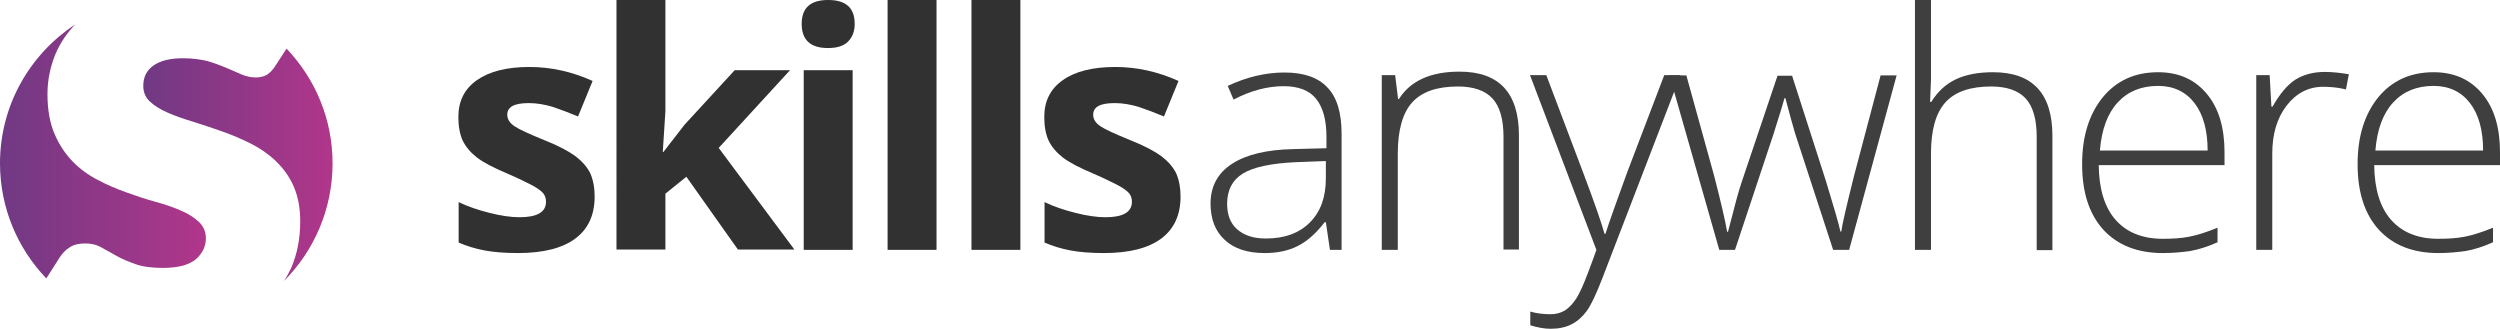
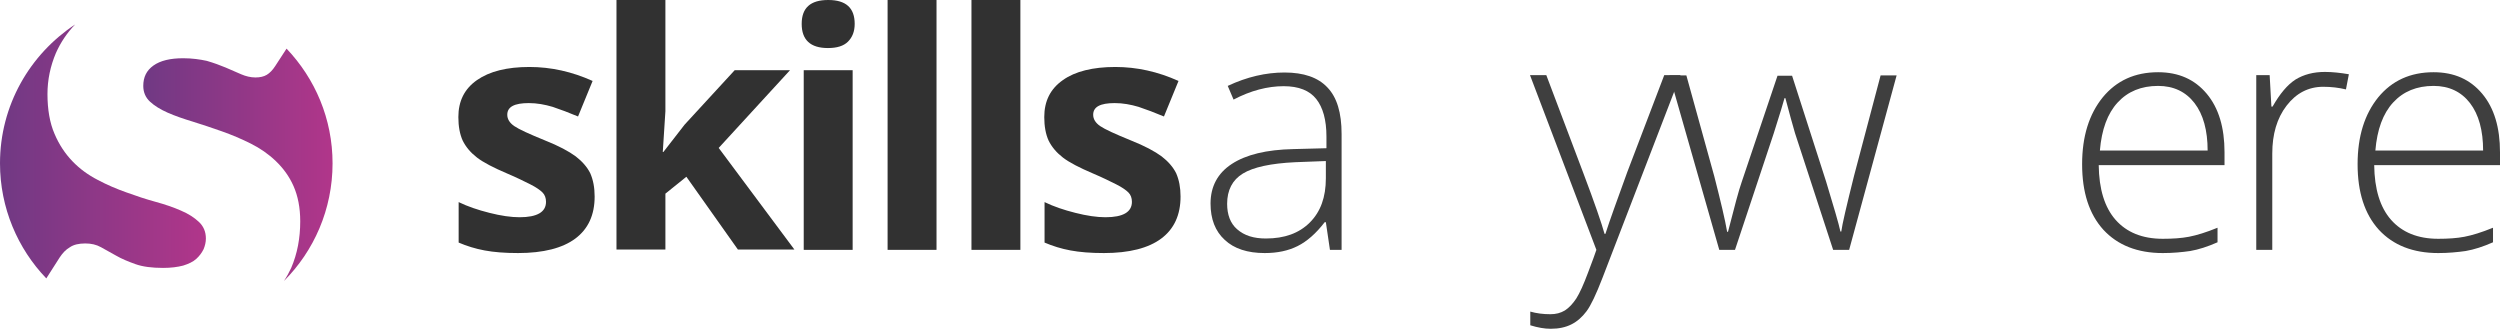
<svg xmlns="http://www.w3.org/2000/svg" version="1.1" id="Layer_1" x="0px" y="0px" viewBox="0 0 858.5 112.9" style="enable-background:new 0 0 858.5 112.9;" xml:space="preserve">
  <style type="text/css">
	.st0{fill:url(#SVGID_1_);}
	.st1{fill:url(#SVGID_2_);}
	.st2{fill:#3F3F3F;}
	.st3{fill:#313131;}
</style>
  <g>
    <linearGradient id="SVGID_1_" gradientUnits="userSpaceOnUse" x1="49.224" y1="56.636" x2="114.241" y2="56.636">
      <stop offset="0" style="stop-color:#703984" />
      <stop offset="1" style="stop-color:#B1368A" />
    </linearGradient>
    <path class="st0" d="M97.5,96.5c10.3-10.3,16.7-24.6,16.7-40.4c0-15.3-6-29.1-15.8-39.4l-3.9,6c-0.9,1.4-1.9,2.4-2.9,3   c-1,0.6-2.3,0.9-3.9,0.9c-1.6,0-3.3-0.4-4.9-1.1c-1.6-0.7-3.4-1.5-5.3-2.3c-1.9-0.8-4.1-1.6-6.5-2.3C68.7,20.4,66,20,62.9,20   c-4.4,0-7.8,0.8-10.2,2.5c-2.4,1.7-3.5,4-3.5,7c0,2.2,0.8,4,2.3,5.4c1.5,1.4,3.6,2.7,6.1,3.8c2.5,1.1,5.4,2.1,8.7,3.1   c3.2,1,6.5,2.1,9.9,3.3c3.4,1.2,6.7,2.6,9.9,4.2c3.2,1.6,6.1,3.6,8.6,6c2.5,2.4,4.6,5.2,6.1,8.6c1.5,3.4,2.3,7.4,2.3,12.1   c0,5.8-1,11.1-3.1,16C99.3,93.5,98.5,95,97.5,96.5z" />
    <linearGradient id="SVGID_2_" gradientUnits="userSpaceOnUse" x1="0" y1="52.046" x2="70.57" y2="52.046">
      <stop offset="0" style="stop-color:#703984" />
      <stop offset="1" style="stop-color:#B1368A" />
    </linearGradient>
    <path class="st1" d="M20.5,88.4c1-1.5,2.1-2.7,3.5-3.5c1.3-0.9,3.1-1.3,5.3-1.3c2,0,3.8,0.4,5.4,1.3c1.6,0.9,3.4,1.9,5.2,2.9   c1.9,1.1,4.1,2,6.6,2.9c2.5,0.9,5.7,1.3,9.5,1.3c2.7,0,5-0.3,6.9-0.8c1.9-0.6,3.4-1.3,4.5-2.3c1.1-1,1.9-2.1,2.5-3.3   c0.5-1.2,0.8-2.4,0.8-3.7c0-2.3-0.8-4.2-2.4-5.7c-1.6-1.5-3.6-2.8-6.2-3.9c-2.5-1.1-5.4-2.1-8.7-3c-3.3-0.9-6.6-2-9.9-3.2   c-3.4-1.2-6.7-2.6-9.9-4.3c-3.3-1.7-6.2-3.8-8.7-6.4c-2.5-2.6-4.6-5.7-6.2-9.5c-1.6-3.7-2.4-8.3-2.4-13.6c0-4.9,1-9.6,2.9-14.1   c1.6-3.6,3.8-6.9,6.6-9.8C10.2,18.7,0,36.2,0,56.1c0,15.3,6.1,29.3,15.9,39.5L20.5,88.4z" />
  </g>
  <g>
    <g>
      <path class="st2" d="M456.7,85.8l-1.4-9.5h-0.4c-3,3.9-6.1,6.6-9.3,8.2c-3.2,1.6-6.9,2.4-11.3,2.4c-5.9,0-10.5-1.5-13.7-4.5    c-3.3-3-4.9-7.2-4.9-12.5c0-5.8,2.4-10.4,7.3-13.6c4.9-3.2,11.9-4.9,21.1-5.1l11.4-0.3v-4c0-5.7-1.2-10-3.5-12.9    c-2.3-2.9-6-4.4-11.2-4.4c-5.5,0-11.3,1.5-17.2,4.6l-2-4.7c6.6-3.1,13.1-4.6,19.5-4.6c6.6,0,11.5,1.7,14.7,5.1    c3.3,3.4,4.9,8.7,4.9,16v39.8H456.7z M434.7,81.9c6.4,0,11.4-1.8,15.1-5.5c3.7-3.7,5.5-8.7,5.5-15.2v-5.9l-10.5,0.4    c-8.4,0.4-14.4,1.7-18,3.9c-3.6,2.2-5.4,5.7-5.4,10.4c0,3.7,1.1,6.7,3.4,8.7C427.3,80.9,430.5,81.9,434.7,81.9z" />
-       <path class="st2" d="M516.3,85.8V46.9c0-6-1.3-10.4-3.8-13.1c-2.5-2.7-6.5-4.1-11.8-4.1c-7.2,0-12.4,1.8-15.7,5.4s-5,9.5-5,17.6    v33.1h-5.5V25.8h4.6l1,8.2h0.3c3.9-6.2,10.8-9.4,20.8-9.4c13.6,0,20.4,7.3,20.4,21.9v39.2H516.3z" />
      <path class="st2" d="M525.4,25.8h5.6l12.7,33.6c3.9,10.3,6.3,17.3,7.3,20.9h0.3c1.5-4.7,4.1-11.8,7.5-21.2l12.7-33.3h5.6    l-26.8,69.6c-2.2,5.7-4,9.5-5.5,11.5c-1.5,2-3.2,3.5-5.2,4.5c-2,1-4.3,1.5-7.1,1.5c-2.1,0-4.4-0.4-7-1.2V107    c2.1,0.6,4.4,0.9,6.9,0.9c1.9,0,3.5-0.4,5-1.3c1.4-0.9,2.7-2.3,3.9-4.1c1.2-1.9,2.5-4.8,4-8.8c1.5-4,2.5-6.6,2.9-7.9L525.4,25.8z" />
      <path class="st2" d="M629.5,85.8l-13.1-40.1c-0.8-2.7-1.9-6.7-3.3-12h-0.3l-1.2,4.1l-2.5,8l-13.3,40h-5.4l-17.1-59.9h5.8l9.6,34.7    c2.2,8.6,3.7,14.9,4.4,19h0.3c2.2-8.6,3.7-14.3,4.7-17.1l12.3-36.5h5l11.7,36.4c2.6,8.6,4.3,14.3,4.9,17.1h0.3    c0.3-2.4,1.8-8.8,4.4-19.2l9.1-34.4h5.5l-16.3,59.9H629.5z" />
-       <path class="st2" d="M699.4,85.8V46.9c0-6-1.3-10.4-3.8-13.1c-2.5-2.7-6.5-4.1-11.8-4.1c-7.2,0-12.4,1.8-15.7,5.4    c-3.3,3.6-5,9.5-5,17.6v33.1h-5.5V0h5.5v27.3l-0.3,7.7h0.4c2.2-3.6,5.1-6.2,8.5-7.8c3.4-1.6,7.7-2.4,12.7-2.4    c13.6,0,20.4,7.3,20.4,21.9v39.2H699.4z" />
      <path class="st2" d="M742.7,86.9c-8.7,0-15.5-2.7-20.4-8c-4.9-5.4-7.3-12.9-7.3-22.5c0-9.6,2.4-17.2,7.1-23c4.7-5.7,11-8.6,19-8.6    c7.1,0,12.6,2.5,16.7,7.4c4.1,4.9,6.1,11.6,6.1,20.1v4.4h-43.2c0.1,8.2,2,14.5,5.8,18.8c3.8,4.3,9.2,6.5,16.2,6.5    c3.4,0,6.4-0.2,9-0.7c2.6-0.5,5.9-1.5,9.8-3.1v5c-3.4,1.5-6.5,2.5-9.4,3C749.3,86.6,746.2,86.9,742.7,86.9z M741.1,29.5    c-5.8,0-10.4,1.9-13.9,5.7c-3.5,3.8-5.5,9.3-6.1,16.5h37c0-6.9-1.5-12.4-4.5-16.3C750.6,31.5,746.4,29.5,741.1,29.5z" />
      <path class="st2" d="M798.4,24.7c2.5,0,5.3,0.3,8.2,0.8l-1,5.2c-2.5-0.6-5.1-0.9-7.8-0.9c-5.1,0-9.3,2.2-12.6,6.5    c-3.3,4.3-4.9,9.8-4.9,16.4v33.1h-5.5V25.8h4.6l0.6,10.8h0.4c2.5-4.4,5.1-7.5,7.9-9.3C791.1,25.6,794.4,24.7,798.4,24.7z" />
      <path class="st2" d="M837.3,86.9c-8.7,0-15.5-2.7-20.4-8c-4.9-5.4-7.3-12.9-7.3-22.5c0-9.6,2.4-17.2,7.1-23c4.7-5.7,11-8.6,19-8.6    c7.1,0,12.6,2.5,16.7,7.4c4.1,4.9,6.1,11.6,6.1,20.1v4.4h-43.2c0.1,8.2,2,14.5,5.8,18.8c3.8,4.3,9.2,6.5,16.2,6.5    c3.4,0,6.4-0.2,9-0.7c2.6-0.5,5.9-1.5,9.8-3.1v5c-3.4,1.5-6.5,2.5-9.4,3C843.9,86.6,840.7,86.9,837.3,86.9z M835.7,29.5    c-5.8,0-10.4,1.9-13.9,5.7c-3.5,3.8-5.5,9.3-6.1,16.5h37c0-6.9-1.5-12.4-4.5-16.3C845.2,31.5,841,29.5,835.7,29.5z" />
    </g>
    <g>
      <path class="st3" d="M204.2,67.5c0,6.3-2.2,11.1-6.6,14.4c-4.4,3.3-11,5-19.7,5c-4.5,0-8.3-0.3-11.5-0.9c-3.2-0.6-6.1-1.5-8.9-2.7    V69.4c3.1,1.5,6.6,2.7,10.6,3.7c3.9,1,7.4,1.5,10.3,1.5c6.1,0,9.1-1.8,9.1-5.3c0-1.3-0.4-2.4-1.2-3.2c-0.8-0.8-2.2-1.8-4.2-2.8    c-2-1-4.6-2.3-7.9-3.7c-4.7-2-8.2-3.8-10.4-5.5c-2.2-1.7-3.8-3.6-4.9-5.8c-1-2.2-1.5-4.9-1.5-8.1c0-5.5,2.1-9.7,6.4-12.7    s10.3-4.5,18-4.5c7.4,0,14.6,1.6,21.7,4.8L198.5,40c-3.1-1.3-6-2.4-8.7-3.3c-2.7-0.8-5.4-1.3-8.2-1.3c-5,0-7.4,1.3-7.4,4    c0,1.5,0.8,2.8,2.4,3.9c1.6,1.1,5.1,2.7,10.5,4.9c4.8,1.9,8.3,3.8,10.6,5.5c2.2,1.7,3.9,3.6,5,5.8    C203.7,61.8,204.2,64.4,204.2,67.5z" />
      <path class="st3" d="M227.8,52.2l7.3-9.4l17.2-18.7h19l-24.5,26.7l26,34.9h-19.4l-17.7-25l-7.2,5.8v19.2h-16.8V0h16.8v38.2    l-0.9,14H227.8z" />
      <path class="st3" d="M275.3,8.2c0-5.5,3-8.2,9.1-8.2c6.1,0,9.1,2.7,9.1,8.2c0,2.6-0.8,4.6-2.3,6.1c-1.5,1.5-3.8,2.2-6.9,2.2    C278.3,16.5,275.3,13.7,275.3,8.2z M292.8,85.8H276V24.1h16.8V85.8z" />
      <path class="st3" d="M321.6,85.8h-16.8V0h16.8V85.8z" />
      <path class="st3" d="M350.4,85.8h-16.8V0h16.8V85.8z" />
      <path class="st3" d="M405.4,67.5c0,6.3-2.2,11.1-6.6,14.4c-4.4,3.3-11,5-19.7,5c-4.5,0-8.3-0.3-11.5-0.9c-3.2-0.6-6.1-1.5-8.9-2.7    V69.4c3.1,1.5,6.6,2.7,10.6,3.7c3.9,1,7.4,1.5,10.3,1.5c6.1,0,9.1-1.8,9.1-5.3c0-1.3-0.4-2.4-1.2-3.2c-0.8-0.8-2.2-1.8-4.2-2.8    c-2-1-4.6-2.3-7.9-3.7c-4.7-2-8.2-3.8-10.4-5.5c-2.2-1.7-3.8-3.6-4.9-5.8c-1-2.2-1.5-4.9-1.5-8.1c0-5.5,2.1-9.7,6.4-12.7    c4.2-3,10.3-4.5,18-4.5c7.4,0,14.6,1.6,21.7,4.8L399.7,40c-3.1-1.3-6-2.4-8.7-3.3c-2.7-0.8-5.4-1.3-8.2-1.3c-5,0-7.4,1.3-7.4,4    c0,1.5,0.8,2.8,2.4,3.9c1.6,1.1,5.1,2.7,10.5,4.9c4.8,1.9,8.3,3.8,10.6,5.5c2.2,1.7,3.9,3.6,5,5.8    C404.9,61.8,405.4,64.4,405.4,67.5z" />
    </g>
  </g>
</svg>